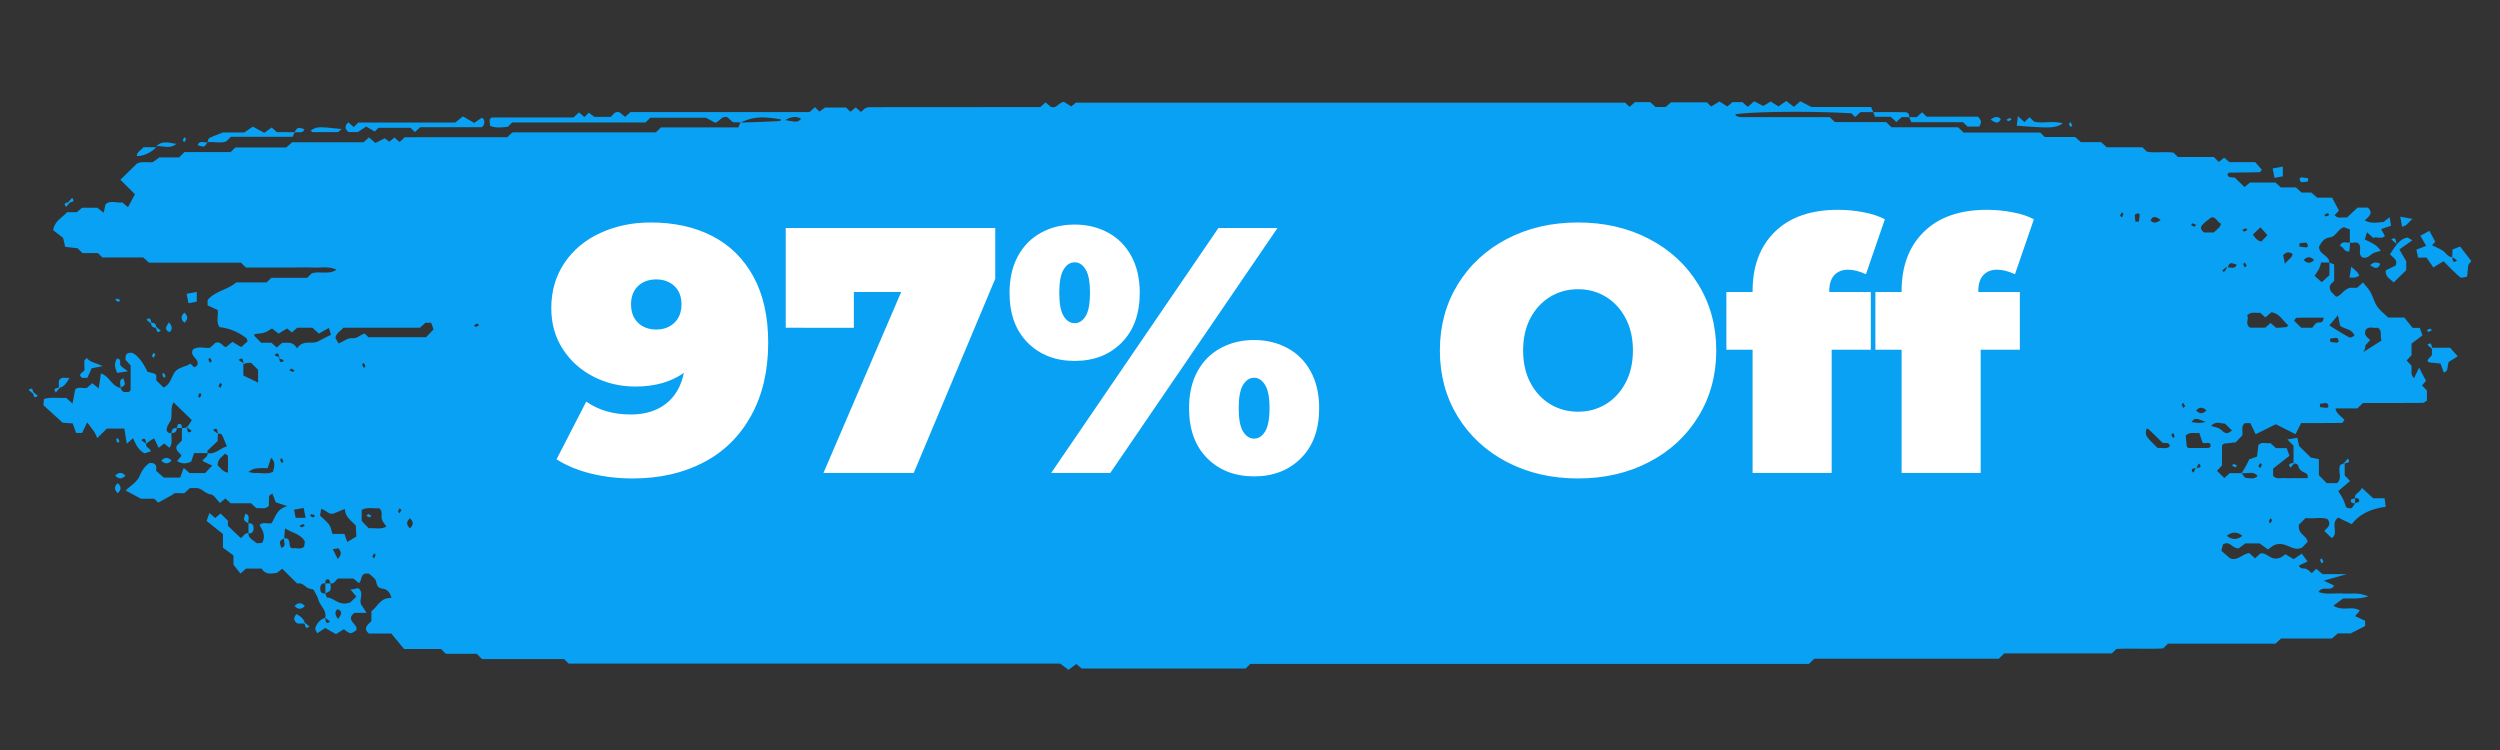
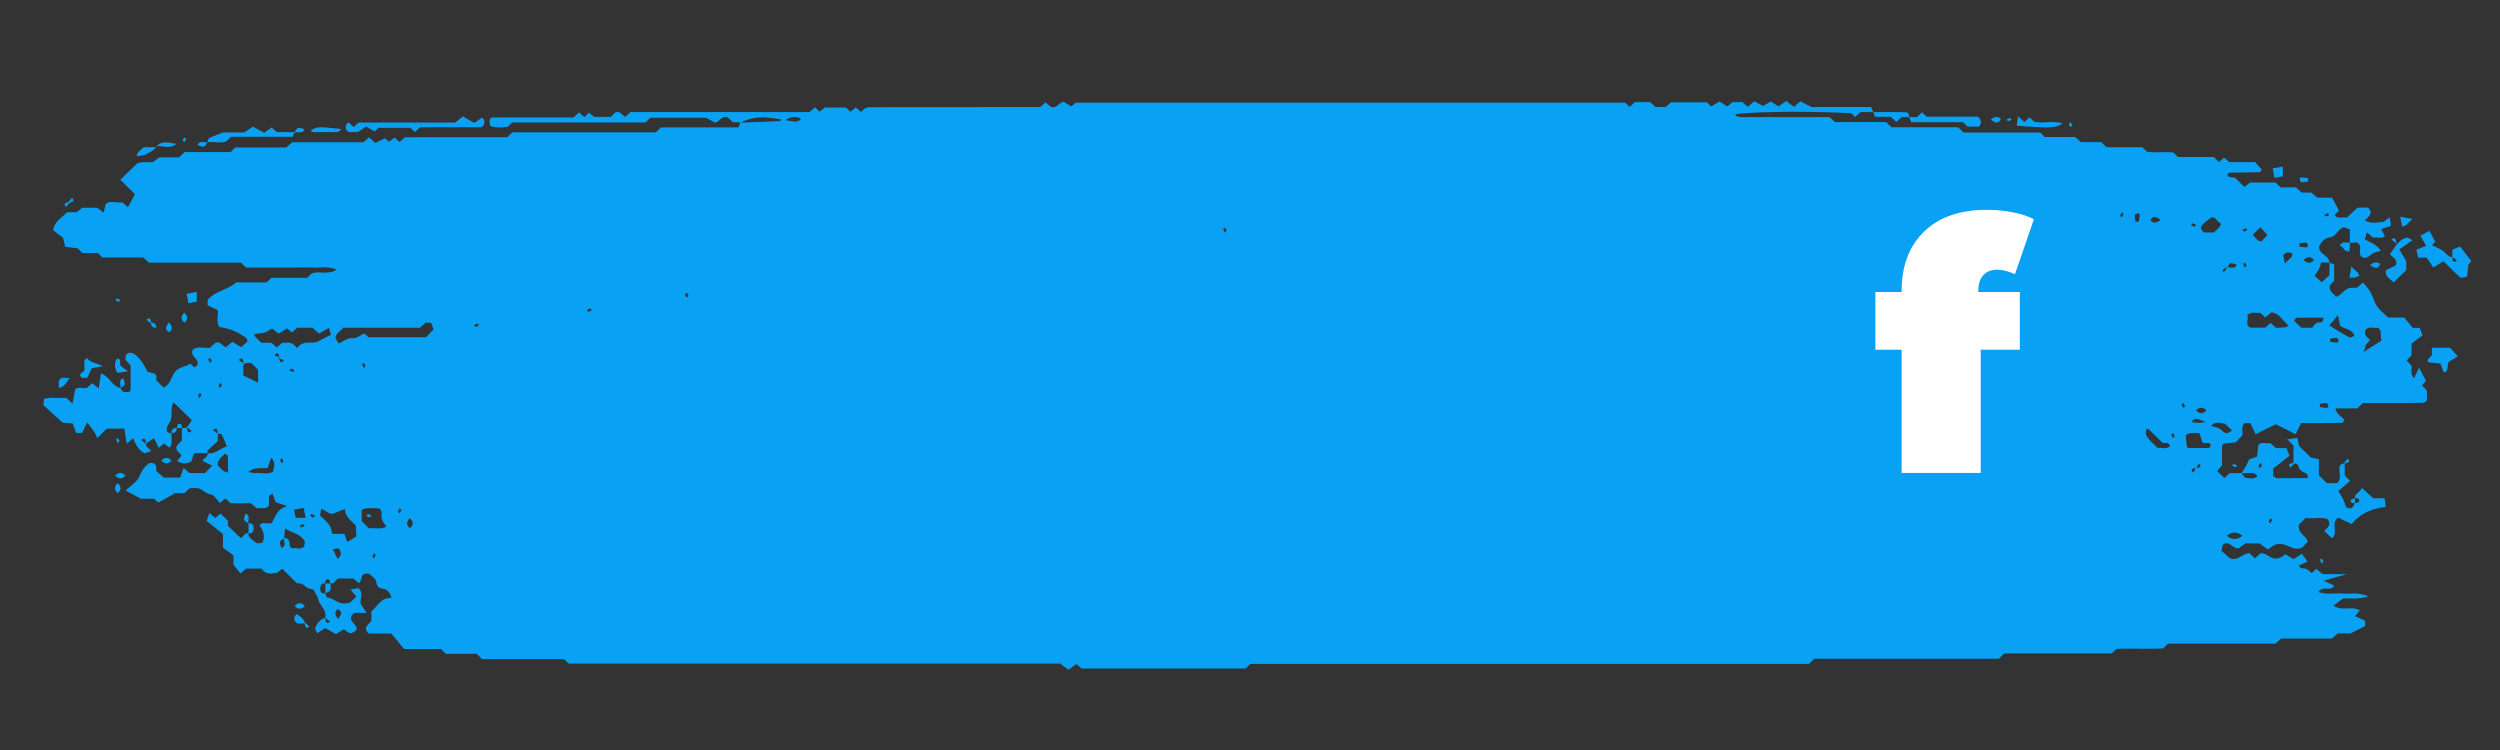
<svg xmlns="http://www.w3.org/2000/svg" width="600" viewBox="0 0 450 135" height="180" version="1.0">
  <rect x="0" y="0" width="450" height="135" fill="#333333" stroke="none" />
  <defs>
    <clipPath id="a">
      <path d="M7 18.156h430v102.739H7Zm0 0" />
    </clipPath>
    <clipPath id="b">
      <path d="M5.137 69H7v2H5.137Zm0 0" />
    </clipPath>
    <clipPath id="c">
-       <path d="M5.137 70H7v2H5.137Zm0 0" />
-     </clipPath>
+       </clipPath>
  </defs>
  <g clip-path="url(#a)">
    <path fill="#08a1f3" d="M26.324 79.871c-.203.61.637.746.84 1.379l-1.14.352c-1.18-.645-1.63-1.696-2.067-2.73l-1.14 1.003c-.157-.988-.29-1.813-.438-2.727h-3.137l-1.758 1.723a6.278 6.278 0 0 0-.437-1.012c-.402-.597-.86-1.164-1.356-1.832-.34.72-.632 1.332-.906 1.907h-1.094l-.597-1.715-1.817-.133-3.464-3.145c.035-.375.058-.656.105-1.125 1.266-.382 2.637-.117 3.984-.207l1.149 1.032.48-2.536c.649-.585 1.457-.117 2.125-.3l.957-.828 1.157.937c.152-1.023.273-1.855.398-2.691 1.559.5 1.937 2.3 3.504 2.597.453.805.453.805 1.574.715.09-.113.254-.219.258-.34.02-1.496.012-2.996.012-4.398l-.93-1.04c.016-.66-.012-1.288.98-1.257.782 0 2.059 1.422 2.993 3.43.418.105.84.195 1.246.328.133.043.218.195.328.281v.93l1.305 1.277c1.18-.52 1.359-1.742 1.964-2.668.66-1.02 1.977-.996 2.871-1.629l.66.645c.833-.188.723-.899.47-1.281-.395-.602-1.133-1.008-.673-1.907.95-.66 2.043-.18 3.063-.308l.973-.88c.945-.374 1.261.59 1.882.778l1.188-.957 1.582.938 1.164-1.047c-.105-.22-.148-.492-.312-.617a9.543 9.543 0 0 0-4.743-1.926c-.687-.938-.18-2.012-.34-3.078l-1.816-.84v-.957c1.352-1.64 3.606-1.832 5.156-3.18h5.47l.843-.824h6.457l.816-.797c1.383-.488 2.965.312 4.461-.66-1.449-.676-2.832-.324-4.16-.383-1.383-.059-2.766-.012-4.152-.012H44.27l-.899-.879H26.805c-.344-.312-.672-.617-1.016-.93h-7.36l-.816-.796h-2.77l-.878-.864-2.23-.257-.383-1.617L9.57 41.44c.25-1.683 1.64-2.246 2.496-3.242h1.758l.961-.808h2.719l1.168.894c.129-.613.219-1.027.32-1.512.86-.789 1.977-.18 3.035-.347l1.008.879 1.25-2.348-2.62-2.598 2.98-2.914c.851-.453 1.773-.148 2.855-.258l1.184-.855h3.55l.977-.957h8.305l.855-.836h9.156l1.051-.93h12.848l.992-.879 1.144 1.012 1.692-.851.808.617.938-.75.934.805.636-.583c.114-.097.22-.273.34-.273 6.156-.016 12.29-.012 18.406-.012.246-.246.461-.457.68-.66.121-.078.242-.219.363-.219h25.707l.899-.878h13.933c.176-.415.286-.672.395-.88 2.379-.054 4.754-.156 7.129-.273.062 0 .121-.195.18-.297-3.465-.543-4.836-.527-7.309.57-.457-.042-.91-.058-1.367-.05l-.969-.88c-1-.355-1.309.634-2.2.974l-1.706-.91h-9.989l-.878.855H92.199l-.808.789c-1.032.07-2.079.289-3.184-.188-.031-.37-.059-.777-.086-1.125.176-.171.281-.37.395-.37 4.906-.016 9.82-.012 14.703-.012l1.008-.91.96.843.805-.789 1.004.75h2.879c.383-.086.645-1.16 1.691-.793l.954.793.964-.863h32.23c.333-.293.661-.586.981-.879l.813.793 1-.73h3.785l.773.753.97-.78.933.827.644-.601c.262-.09.532-.262.801-.262 10.285-.012 20.559-.016 30.82-.016l.97-.847.948.804c1.078.371 1.32-.75 2.352-.902l1.332.824.805-.68h98.898l.781.766.98-.86h2.731l.965.88h1.809l.965-.84h6.472l.762.742 1.508-.902 1.414.91c.238-.219.558-.488.906-.785h1.805l.957.851 1.152-1.008 1.64.84 1.348-.808 1.387.89 1.406-.976 1.375 1.058c.336-.297.672-.59 1.149-1.004l2.004 1.028h10.738c.172.41.281.656.39.922h-2.285l-.976.883-.66-.66c-6.68-.43-17.739-.337-20.918.175.066.106.113.274.219.309.269.11.546.175.835.195 5.356.008 10.715 0 15.965 0l.91.895h9.235l.96.937h11.997l.957.938h13.808l.832.812h5.477l1.024.926h3.648l1.012.922h6.41l.812.789c1.48.27 3.153-.047 4.785.176l.81.789h6.46l.879.882.969-.765.96.808h4.637l1.172 1.348c-.082.102-.222.438-.375.453-1.832.055-3.668.055-5.496.09-.11 0-.219.2-.32.3.207.763.933.427 1.398.641l1.684 1.645.996-.816h4.574l.961.878h2.723l1.02.926h1.757l1.059.93h2.683c.422.793.817 1.539 1.23 2.312l-.773.832c.617.747 1.446.278 2.196.442l1.941-1.805h1.832c1.059.961.234 1.555-.543 2.313 1.152.62 2.297.363 3.363.27l1.118-.856c.101.636.16 1.043.238 1.539l-1.774.61c.22.417.438.82.676 1.237-.66.66-1.476.04-2.082.348l-1.152-1.012-.387 1.282c1.066.566 2.2.925 2.86 2.054-.551.188-1.172.258-1.598.582-.488.371-.88.805-1.633.621-.988-.542-.137-1.628-.66-2.417-.426-.536-1.098-.133-1.66-.25v-2.391l-1.067-.399c-1.152.372-1.398 1.711-2.586 1.852-1 .121-1.465.879-1.882 1.621-.102 1.422 1.824 1.566 1.843 2.887h-1.484c-.09.387-.207.762-.36 1.129-.25.433-.523.847-.82 1.25l1.297 1.164 1.379-1.262v-2.281l.855.34v2.906c-.093.406-1.257.629-.582 1.953l.934.961c.95-.184 1.184-1.203 2.48-1.617h1.29l1.07-.961c.441.558.969 1.082 1.32 1.703.477.844.707 1.836 1.246 2.637.5.734 1.27 1.293 1.961 1.976h2.899l1.507 1.856h1.286l.496 1.347-1.977 1.493v2.078l-.883.953.86.933c.132.774-.246 1.567.48 2.25.313-.66.602-1.257.902-1.894l1.25 2.387c-.164.183-.437.492-.718.812l.879.934v1.797c-.254.148-.5.418-.746.418-3.653.03-7.309.02-10.77.02l-.992.972h-3.942c.176 1.097 1.102 1.406 1.59 2.082-.14.183-.289.531-.441.531-2.445.035-4.895.027-7.34.027l-1.008 2-3.554-1.785-3.625 1.801-.957-2.004h-.973c-.781.578-.313 1.395-.477 2.219l-1.187 1.242-2.113.238c-.13.125-.333.23-.333.34-.023 1.195-.015 2.395-.015 3.582l-.906.965 1.32 1.3.976-.878c.747 0 1.512 0 2.137-.027.285.402.54.878.805.886.68.024 1.457.324 2.062-.355-.765-.961-1.828-.328-2.859-.531.523-.786.977-1.602 1.363-2.461l1.403-.485c.078-.672.164-1.383.246-2.094.625-.66 1.441-.19 2.152-.351l1.008.914h1.926l.507 1.375-2.94 2.309v1.293c.612.714 1.425.351 2.144.414.609.05 1.226.011 1.84.011h2.23c.144-1.238-.754-.66-1.54-1.757.134.378 0-.16-.245-.63-.106-.187-.496-.218-.762-.331v-3.118l-1.098-1.129 1.801-.304c.121.605.203 1.011.3 1.484l2.126 2.082 1.441.281v2.887l1.399 1.434h1.855c1.098-.942.047-2.266.614-3.301l.777-.309v2.211l.965 1.012-2.121 1.816c.32.528.625.973.859 1.454.23.476.395 1 .578 1.48.918.32 1.012.273 1.567-.754.253-.098.695-.156.73-.3.125-.544-.285-.633-.73-.598-.094-.957 1.03-1.035 1.226-1.883.758.7 1.402 1.289 2.063 1.898h2.043c.07.496.14 1.008.207 1.54-2.598.335-4.672 1.253-6.114 3.12l-2.445-1.187c-1.484 1.059.191 2.781-1.16 3.703l-1.309-1.277c.336-.598 1.344-.899.61-2.098-.993-.516-2.383-.062-4.004-.246l-1.203 1.191c-.262 1.73 1.32 1.86 1.578 3.079l-.957 1.003c-1.785.997-2.977-1.332-5.168-.355l-1.043.738-1.496-1.09h-2.559l-1.195.895c-1.227.023-1.57-1.469-2.836-.707l-.29 1.137 1.497 1.304c1.32.684 2.289-.761 3.52-.894l1.046.953.965-.879c1.293-.262 1.938 1.645 3.867.61l.625-.47 1.496.88 1.47-.985 1.03 1.406-1.539.727c.22.754.965.398 1.41.66.317.211.614.45.895.707l.793-.777 1.152.965h4.356l-4.149 1.172 1.864.878c-.582 1.204-2.07-.074-2.805 1.157 1.508.535 3.027.168 4.492.28 1.297.103 2.656-.265 4.465.517-1.871.578-3.238.3-4.54.386l-1.741 1.282c1.68 1.097 3.332-.043 4.765.878-.28.329-.539.637-.855 1.008l1.805.836v.95l-2.598 1.32h-2.32l-1.07.925h-9.145l-1.02.926H390.23c-.222.223-.44.442-.863.848-2.656.164-5.547-.04-8.41.102l-.824.804h-19.371c-.38.371-.598.582-.969.953h-33.219l-.96.934h-100.56l-.843.828h-29.535l-.93-.809-1.418 1.051-1.504-1.125h-88.46l-.837-.816H86.766l-.977-.953h-5.535l-.879-.856H72.73l-2.296-2.793h-4.051c-1.098-1-.176-1.57.465-2.219v-1.78c1.156-.88 1.707-2.536 3.582-2.38-.125-.976-.825-1.57-1.34-1.648-.922-.14-1.219-.363-1.375-1.297-.102-.594-.914-1.074-1.246-1.43-1.774-.324-1.176 1.18-1.864 1.688l-.988-.828H60.91c-.508.187-.66 1.015-1.426.879-.101-.25-.16-.684-.312-.715-.55-.125-.645.277-.61.715-.562-.102-.855.234-.906.683-.07.606.043 1.188.907 1.121.105.254.203.727.316.73 1.32.06 2.156 1.665 4.203.86l1.063-1.015-1.043-1.254 1.382-.274c1.145.88.067 2.047.536 2.973l.964 1.476h-2.199c-1.773 1.43.88 2.047.313 3.164-1.032.68-1.032.684-2.2-.218l-1.43.879-1.933-1.098-1.441.95c-.114-.302-.43-.708-.336-.977.297-.82.824-1.512 1.758-1.793.152.574.086 1.273.882.66a6.924 6.924 0 0 0-.882-.66c.39-1.32-.934-2.172-1.254-3.391-.137-.523-.473-.996-.817-1.691-.316-.11-.949-.172-1.351-.508-.496-.406-.922-.75-1.586-.586l-2.703-2.668-.942.723c-.98.152-2.043.402-2.777-.75h-2.793l-1.008.878c-.351-.437-.722-.898-1.265-1.582v-1.675l-1.891-1.383v-2.465l-2.938-2.36c.22-.605.356-.995.508-1.425l1.04.91.952-.824 1.336 1.304v.918l2.29 2.18c.515-.164.656-.984 1.406-.836-.032.914.84 1.188 1.336 1.692.199.203.793.03 1.129.03.71-1.316.054-2.257-.47-3.226.66-.61 1.462-.133 2.169-.312.691-1.09.879-2.531 2.82-3.078l-2.078-.68-.602-1.606c-.246.22-.566.352-.586.532a13.394 13.394 0 0 0-.027 1.68c-.687.78-1.512.308-2.246.464l-.996-.902h-3.649l-.96-.867-.961.816c-.586-.574-1.075-1.465-1.684-1.55-.965-.137-1.461-.954-2.313-1.102a8.642 8.642 0 0 0-1.421-.012l-1.02.902h-.852a7.261 7.261 0 0 0-.921.012c-.121.02-.22.2-.34.27-.852.476-1.711.945-2.574 1.422l-.72-.704h-2.374l-2.77-1.484c.88-.852 2.078-1.562 2.508-2.586.434-1.023.922-1.746 1.762-2.344 1.027-.117 1.398.356 1.215 1.38l1.386 1.226h2.946c.218-.621.418-1.145.633-1.738l1.066.93h2.781l1.285-1.348-1.726-.825c.176-.562 1.023-.699.879-1.433 1.422.312 2.297-.934 3.492-1.18-.293-.707-.55-1.437-.903-2.117-.097-.18-.488-.219-.69-.188-.153-.57-.087-1.27-.892-.656.282.242.579.461.891.656-.05.442-.066.88-.055 1.32-.566.532-1.21 1.126-1.836 1.739-.074.074 0 .281 0 .426h-2.417l-.512 1.52c-.836.425-1.664.484-2.559-.09l.793-.93c-.262-.59-1.195-.91-.832-1.82l.914-.954V77.04a1.92 1.92 0 0 0 .88-.125c.151.574.085 1.273.878.66a6.885 6.885 0 0 0-.879-.66c.348-.402.649-.836.899-1.305l-3.286-3.191c-.632 1.113-.14 2.324-.554 3.363-.293.473-.625.961-.68 1.477-.043.426.32.789.879.683-.11.852.266 1.762-.363 2.66l-.973-.773-.977.785-.82-1.707a7.178 7.178 0 0 0-1.422.965c-.152-.574-.082-1.27-.89-.66.28.242.578.465.89.66Zm368.723 4.492c.715-.199 1.43-.133.805-.922-.22.246-.442.493-.29.715-.714.203-1.43.137-.804.922.215-.246.43-.488.289-.715Zm-344.89-20.21c.202.699.132 1.398.94.784-.253-.207-.503-.417-.734-.28-.203-.7-.136-1.4-.941-.786.25.207.5.418.734.281ZM400.84 48.16c.59-.164 1.426.438 1.758-.527-1.22-.399-1.22-.399-1.668.61l-.18-.177-.754.63.29.284c.237-.238.421-.511.554-.82ZM43.906 65.56c-.203-.7-.136-1.399-.941-.786.246.23.523.407.836.536v2.28l2.652 1.274v-2.3l-1.262-1.254c-.48 0-.921 0-1.285.25Zm7.235 31.34c1.515-.16.523 1.562 1.476 1.8.707-.156 1.516.317 2.137-.332.043-.285.082-.57.121-.879-.688-1.36-2.23-1.527-3.57-2.383-.063.66-.114 1.227-.125 1.79-.942.535-.942.535-.54 1.726.989-.332.372-1.148.5-1.723Zm9.808-35.075c.867-.367 1.68-1.027 2.418-.949 1.012.102 1.5-.68 2.285-.82l.66.636H76.7l1.34-1.41-.441-1.187h-1.02l-.984.894H61.8c-.438.578-1.23.88-1.43 1.828Zm-7.476.88c1.101-1.692 2.71-.61 3.859-1.306l2.246-1.148-.371-1.223-1.816 1.016-1.157-1.055h-2.73l-.957.844-.867-.715-1.54.934-1.171-.93c-.442.246-.883.586-1.375.742-.547.176-1.149.172-1.723.27-.059 0-.082.199-.113.277l1.258 1.281h1.84l.956.856.997-.86c.925.063 1.921-.296 2.656 1.024Zm8.605 28.901c-.855.352-1.375.56-1.89.774-.977.414-1.477-.598-2.38-.77-.07.438-.136.836-.195 1.2.594.578 1.203 1.046 1.637 1.644.313.426.387 1.016.605 1.652h2.153c.219.66.406 1.184.5 1.454l1.637-.985-.11-2c-.93-.93-1.922-1.62-1.957-2.969Zm344.742-35.32c-.695.153-1.5-.308-2.343.485.425.605-.48 1.539.543 2.214h2.722l.953-.851 1.032.879c.62-.04 1.218-.063 1.812-.133.117-.016.219-.2.352-.328-.993-.805-1.559-2.14-3.051-2.344l-1.07.926ZM66.39 95.094c1.044-.117 2.106.27 3.16-.313-.288-.441-.675-.844-.812-1.304-.195-.66.258-1.47-.511-1.997-1.008.114-2.067-.27-3.122.31v1.976Zm331.512-14.727c.102-1.265-1.343-.11-1.523-.922-.168-.515-.34-1.03-.508-1.539-.832.188-1.629-.277-2.433.492.05.551.097 1.247.183 1.938.012.121.188.223.27.309 1.246 0 2.457 0 3.664-.012.113.004.234-.168.347-.266Zm27.844-18.195c.14.406-.371 1.187-.316 1.183l3.23-2.054c-.305-.961.195-1.797-.66-2.313-.707.157-1.523-.32-2.14.332-.47.91.218 1.364.773 1.89ZM398.508 41.84c.414-.504 1.113-.79 1.273-1.594-.676-.223-.824-1.203-1.734-1.121-2.094 1.54-2.27 1.902-1.32 2.715Zm15.71 17.148h1.977c.22-.238.442-.66.813-.879.37-.218 1.172.29 1.234-.93-1.62 0-3.234-.015-4.847.024-.16 0-.31.344-.461.524Zm-25.827 21.664c.71-.16 1.52.309 2.168-.316-.086-.879-.836-.473-1.305-.64-.848-.833-1.711-1.68-2.586-2.512-.047-.047-.219.023-.316.039-.215 1.207-.215 1.207 2.039 3.43Zm32.824-22.043-.383-1.87-1.539 1.816c.262.234 3.59 2.258 3.738 2.222.266-.086.524-.203.766-.343-.399-1.282-1.852-1.145-2.582-1.825ZM48.168 84.258c-2.461.015-2.461.015-3.469.71.567.079.985.208 1.399.18 1.02-.066 2.078.282 3.05-.238.188-.847.524-1.691-.347-2.523-.188.558-.352 1.058-.633 1.87Zm-8.98-.48c.511.413.804 1.097 1.843 1.288 0-1.027.028-2.015-.023-3 0-.144-.356-.273-.551-.414-.383.61-1.277.825-1.27 2.125Zm362.574-6.286-1.262-1.234c-.832-.051-1.723-.496-2.496.41.562.18 1.137.262 1.582.539.445.277.777.879 1.496.723Zm3.738-35.25c.441.48.762 1.113 1.54 1.238l1.097-1.156-1.262-1.41ZM55.008 93.207l-.352-1.781-1.726.316c.117.606.195 1.008.285 1.465Zm86.32-71.594c2.227.41 2.227.39 2.875-.234-.816-.453-1.633-.453-2.875.234ZM411.29 47.484c.54-.757 1.277-1.011 1.379-1.757-.54-.403-1.047-.442-1.703.18.082.394.183.89.324 1.577Zm-14.266 28.48c-1.898-.769-1.894-.745-2.57 0 .442.079.887.13 1.336.157.414-.027.828-.078 1.234-.156Zm6.598 20.481c-.937-.757-1.86-.757-2.797 0 .938.754 1.86.754 2.797-.004ZM60.79 100.621c.715-.754.68-1.25.137-1.93l-1.024.157c.27.543.57 1.144.887 1.773Zm323.617-60.71.586-.032c.055-.402.133-.8.149-1.203 0-.098-.22-.305-.297-.285-.219.058-.574.195-.582.32.011.406.058.805.144 1.203Zm4.512-.329c-.84-.586-1.426-.848-1.809.133.543.492 1.051.46 1.809-.13Zm24.965 4.23c0 .192.015.383.023.57.41.056.82.134 1.235.15.101 0 .312-.223.293-.29-.063-.219-.2-.562-.329-.57-.414.008-.82.058-1.222.144Zm2.637 2.989c-.618-.649-1.23-.649-1.848 0 .617.652 1.234.652 1.855.004Zm2.894 14.16c0 .191.016.379.024.57.414.055.82.133 1.234.149.098 0 .312-.223.293-.29-.063-.218-.2-.562-.328-.57a6.41 6.41 0 0 0-1.219.145ZM60.867 111.406c.598-.82.867-1.394-.133-1.758-.504.52-.468 1.016.133 1.758Zm12.918-18.12c-.664.6-.664 1.202 0 1.808.664-.606.664-1.207 0-1.809Zm321.516-19.403c.617.648 1.234.648 1.847 0-.613-.645-1.23-.645-1.847 0Zm22.277-1.184.024.57c.414.055.82.13 1.23.145.102 0 .316-.219.297-.285-.063-.223-.2-.563-.328-.574-.414.011-.82.058-1.223.144Zm-35.98-33.886.328.32c.12-.188.219-.39.289-.606.015-.074-.188-.195-.29-.297-.109.2-.218.391-.327.583Zm37.375-.454-.598.325c.105.097.223.296.305.28.218-.07.425-.163.62-.28Zm-23.996 2.461.328-.32a2.982 2.982 0 0 0-.621-.285c-.075-.016-.2.183-.301.285Zm-174.164.7-.333-.579c-.101.098-.304.22-.289.297.075.211.168.414.29.602Zm183.132.19.598-.32c-.106-.1-.223-.3-.305-.28-.218.066-.425.16-.62.28Zm.461 6.13c-.105-.192-.219-.387-.328-.582-.101.097-.305.219-.285.297.07.21.164.414.285.605ZM123.93 53.254l-.325-.582c-.105.101-.308.223-.289.297.07.215.168.414.29.605Zm-17.723 2.254-.594.324c.106.098.219.297.305.281a3.03 3.03 0 0 0 .617-.281Zm-20.562 3.351.597-.32c-.105-.102-.222-.3-.305-.281-.218.066-.425.16-.62.281Zm-47.512 6.13c-.11-.192-.219-.387-.328-.587-.102.102-.305.223-.29.297.07.215.169.418.29.61Zm27.347.32c-.101.097-.304.218-.289.296.075.211.168.415.29.606.101-.102.308-.223.289-.297a2.694 2.694 0 0 0-.29-.605Zm-13.046 1.03-.329.325c.196.117.403.211.618.281.078.012.203-.183.304-.28ZM39.32 69.5l.328.32c.122-.191.22-.394.29-.605.019-.074-.188-.2-.29-.297Zm-3.687 1.805.324.32c.121-.191.219-.39.29-.605.019-.075-.184-.2-.29-.297Zm357.695 1.804-.328-.582c-.105.102-.305.22-.29.297.071.215.169.414.29.606.102-.098.203-.2.324-.32Zm-2.504 5.153.332.586c.102-.102.305-.223.285-.297a2.89 2.89 0 0 0-.285-.61ZM50.391 82.777l.328.582c.105-.101.304-.222.289-.296a2.615 2.615 0 0 0-.29-.606Zm356.117 1.164.328.32c.121-.19.215-.394.289-.605.016-.078-.188-.199-.29-.297-.108.196-.222.391-.327.582Zm-334.242 7.86c-.121-.121-.22-.219-.329-.32a2.86 2.86 0 0 0-.285.605c-.02.074.188.2.285.297.114-.195.223-.39.329-.582ZM56.39 93.156l.328-.32a2.877 2.877 0 0 0-.621-.285c-.075-.016-.2.183-.305.285Zm352.613.45c-.125-.122-.223-.22-.328-.32-.121.19-.219.39-.29.605-.019.074.184.199.29.296ZM54.87 94.64c-.101-.102-.219-.301-.3-.286-.223.07-.43.165-.626.286.102.097.22.296.301.28.223-.07.43-.163.625-.28ZM67 100.18l.328.32c.121-.188.215-.39.285-.605.02-.075-.183-.196-.285-.297-.11.203-.223.398-.328.582Zm0 0" />
  </g>
  <path fill="#08a1f3" d="M441.379 46.277c.047-.453.066-.906.055-1.363l1.386-.539c.621.8 1.254 1.629 2.016 2.613l-.54.688c-.062.59-.136 1.297-.218 2.129-.441.047-1.027.289-1.246.105-1.02-.86-1.937-1.836-3.004-2.879L438 48.133l-1.227-1.762h-1.515l-.313-1.437 1.762-.68c-.344-.594-.66-1.16-1.047-1.824l1.625-.883 1.067 1.965-.586.625c.66.328 1.32.597 1.91.968.59.368.918 1.172 1.707 1.172.152.528.082 1.223.879.614a4.153 4.153 0 0 0-.883-.614ZM75.652 22.89l-.976.88-.781-.766H68.14l-.688.668-1.539-.895-1.484.996h-1.676c-.754-.55-.684-1.152-.047-1.761l.969.86.836-.821h17.441l1.375-1.098 2.035 1.164 1.371-.922c.575.305.504.832.32 1.356-.14.14-.245.34-.35.34H75.651ZM53.027 23.793c-.105.25-.218.504-.343.832H41.563l-.833.816c-1.015.422-2.222.016-3.386.157.105-.258.14-.641.332-.739.613-.328 1.285-.543 2.465-1.015h3.847l1.52-1.051 2.066 1.117 1.332-.965.926.84ZM434.238 43.238l-2.351 1.66 1.23 2.122v1.613l-2.273 2.222c-.528-.656-1.574-.964-1.383-2.21l1.734-.836c.532-1.055-.597-1.512-.984-2.04 1.207-1.976 1.937-2.738 2.984-2.988.211-.062.504.2 1.043.457ZM343.64 21.086H345l.973-.879c.238.219.453.438.82.797h9.23c.66.617.696 1.129.223 1.781h-2.094l-.808-.793h-9.313ZM437.742 62.598h3.278l1.375 1.539-1.614.996c-.375 1.031-.015 1.73-.918 1.894l-.57-1.586-2.11-.218c-.347-.34-.347-.34.56-1.282ZM363.008 22.625c.07-.52.137-1.023.222-1.71l1.157 1.054.945-.867.797.78c1.539.427 3.363-.234 5.176.34-1.418.852-2.14.88-8.297.403ZM337.184 20.18c1.925 0 3.851-.024 5.773.023a.674.674 0 0 1 .695.559.684.684 0 0 1-.011.32h-1.34c-.301.277-.617.563-.95.879l-1.03-.934h-2.81ZM18.5 65.902l-2 .391-.777 1.719h-.965c-.98-.813.527-.977.457-1.575a13.362 13.362 0 0 1-.016-1.582l.442-.425c.507.765 1.418.816 2.859 1.472ZM61.5 23.234c-.465.371-.578.54-.691.543-1.516.016-3.036.016-4.555 0-.106 0-.219-.195-.32-.3 1.195-.707 1.195-.707 5.566-.243ZM28.117 26.5c-.812.926-2.387 1.664-3.492 1.578.031-.8.816-1.047 1.195-1.582ZM35.418 52.543v1.758l-1.5.277a347.31 347.31 0 0 0-.324-1.691ZM410.91 29.977v1.761l-1.5.278c-.11-.559-.207-1.067-.324-1.692ZM28.125 26.313c1.176-1.102 2.398-.551 3.617-.426-1.101.996-2.437.32-3.617.425ZM21.055 64.54c.906.073.414.823.64 1.21.2.344.66.547 1.332 1.086l-1.922.281c-.5-.988-.554-1.781-.05-2.578ZM432.04 39.004l2.226.41c-.743.555-1.02 1.25-1.887 1.39-.074-.413-.152-.808-.34-1.8ZM423.012 43.637c-.04.547-.078 1.078-.121 1.62-1.028.138-1.02-.921-1.715-.956.379-1.098 1.215-.485 1.836-.664ZM422.914 49.965c.129-.809.207-1.305.313-1.98.503.472.832.745 1.113 1.058.137.187.25.39.336.605-.25.102-.496.223-.758.301-.133.047-.293.016-1.004.016ZM10.59 69.82V68.56c.476-.88 1.113-.43 1.926-.547-.594 1.035-1.036 1.675-1.926 1.808ZM54.871 112.238h-1.293c-.793-.48-.746-1.054-.219-1.699.723.395 1.375.828 1.512 1.7ZM358.328 21.535c.758-.59 1.266-.62 1.809-.133-.38.98-.969.715-1.809.133Zm0 0" />
  <path fill="#08a1f3" d="M52.95 23.918c.624-1.05.624-1.05 1.847-.66-.356.941-1.195.312-1.848.66ZM37.344 25.598c-.547.922-.547.922-1.758.527.332-.965 1.164-.363 1.758-.527ZM415.473 32.645a6.743 6.743 0 0 1-1.223.144c-.129 0-.266-.36-.328-.574-.02-.067.195-.29.297-.285.41.015.82.09 1.23.144l.024.57ZM426.629 47.73c.73-.69 1.238-.503 1.816-.253-.418 1.078-1.007.82-1.816.253ZM33.191 56.281c.664.602.664 1.207 0 1.809-.66-.602-.66-1.207 0-1.809ZM30.422 58.02c.601.738.633 1.238.133 1.757-.996-.367-.727-.93-.133-1.757ZM54.875 109.078c-.617.649-1.234.649-1.848 0 .61-.648 1.227-.648 1.848 0ZM59.484 105.016c0 .41.118.867-.035 1.207-.129.273-.578.402-.883.597v-1.804ZM44.723 96.004v-1.805c.867-.066.976.516.906 1.121-.05.438-.344.774-.906.684ZM44.723 94.188c-.946-.532-.946-.532-.54-1.727.989.336.372 1.148.54 1.727ZM21.2 86.965c.66.605.66 1.207 0 1.808-.665-.601-.665-1.207 0-1.808ZM22.582 85.613c-.613.649-1.23.649-1.848 0 .618-.644 1.235-.644 1.848 0ZM30.887 82.906c-.617.649-1.23.649-1.848 0 .617-.648 1.23-.648 1.848 0ZM21.66 69.82c.168-.578-.441-1.394.54-1.73.402 1.2.402 1.2-.54 1.73ZM361.762 21.215l.328.32a3.03 3.03 0 0 1-.617.281c-.078.02-.203-.183-.305-.28ZM373.027 22.574l-.328.32a2.762 2.762 0 0 1-.285-.605c-.02-.078.184-.195.285-.297.113.192.223.387.328.582ZM33.52 25.016l-.329.582c-.101-.102-.304-.223-.289-.297.075-.215.168-.414.29-.606ZM12.172 36.531c.379-.441.59-.68.805-.922.628.786-.086.72-.805.922Zm0 0" />
  <path fill="#08a1f3" d="m12.691 36.324-.804.922c-.625-.789.09-.723.804-.922ZM431.39 43.898l-.945-.785c.809-.613.739.086.946.785ZM21.332 54.348l-.586-.325c.106-.097.223-.296.305-.28.219.07.422.163.62.28ZM27.297 58.34l-.938-.79c.805-.609.739.09.938.79Zm0 0" />
  <path fill="#08a1f3" d="M28.117 58.988c-.637.028-.945-.273-.922-.898.637-.024.946.273.922.898Zm0 0" />
-   <path fill="#08a1f3" d="m28.004 58.738.941.785c-.797.614-.722-.086-.941-.785ZM437.145 59.762l-.329-.32a3.03 3.03 0 0 1 .618-.282c.078-.015.203.18.304.281ZM437.848 62.852l-.942-.786c.805-.613.739.079.942.786ZM27.328 64.082l.328-.578c.102.098.305.219.29.297-.075.21-.169.414-.29.601ZM29.5 67.113c.121.192.219.39.29.606.019.074-.188.195-.29.297a2.953 2.953 0 0 1-.285-.606c-.02-.074.183-.207.285-.297Zm0 0" />
  <g clip-path="url(#b)">
-     <path fill="#08a1f3" d="m6.082 70.973-.945-.785c.808-.614.738.093.945.785Zm0 0" />
-   </g>
-   <path fill="#08a1f3" d="m10.855 69.719-.804.922c-.633-.801.078-.727.804-.922Zm0 0" />
+     </g>
  <g clip-path="url(#c)">
    <path fill="#08a1f3" d="m5.871 70.469.941.789c-.796.61-.738-.086-.94-.79Zm0 0" />
  </g>
  <path fill="#08a1f3" d="M32.73 77.04h-.921c.101-.25.16-.68.308-.716.555-.12.645.278.613.715Zm0 0" />
  <path fill="#08a1f3" d="M31.809 77.04c.023.624-.286.925-.926.901-.024-.625.285-.925.926-.902ZM21.527 79.426l-.328.32a2.615 2.615 0 0 1-.289-.605c-.02-.075.184-.196.29-.293ZM421.8 83.473l.805-.922c.625.777-.09.703-.804.922ZM402.355 84.133l-.593-.324c.101-.098.222-.297.304-.282.215.075.422.168.618.282ZM413.09 83.254l-.805.922c-.625-.79.09-.723.805-.922ZM423.902 90.578c-.437.031-.855-.058-.73-.598.035-.148.476-.207.73-.304ZM417.906 100.504c.121.191.219.394.29.605.015.075-.188.2-.29.297a2.785 2.785 0 0 1-.289-.605c-.015-.074.18-.196.29-.297ZM54.766 111.988l.945.785c-.809.61-.738-.085-.945-.785ZM66.273 92.516l.59.32c-.097.098-.218.297-.3.281a2.938 2.938 0 0 1-.618-.281Zm0 0" />
-   <path d="M117.12 40.045c4.238 0 7.941.82 11.11 2.453 3.163 1.637 5.628 4.07 7.39 7.297 1.77 3.23 2.656 7.2 2.656 11.906 0 5.031-1.023 9.399-3.062 13.094-2.032 3.7-4.887 6.512-8.563 8.437-3.668 1.926-7.937 2.891-12.812 2.891-2.649 0-5.168-.305-7.563-.906-2.387-.602-4.418-1.453-6.094-2.547l5.344-10.39c2.188 1.554 4.852 2.327 8 2.327 2.563 0 4.672-.64 6.328-1.921 1.657-1.282 2.739-3.141 3.25-5.579-2.312 1.649-5.23 2.47-8.75 2.47-2.687 0-5.187-.587-7.5-1.766-2.312-1.176-4.164-2.832-5.547-4.97-1.386-2.144-2.078-4.6-2.078-7.374 0-3.063.785-5.77 2.36-8.125 1.582-2.352 3.738-4.156 6.468-5.406 2.727-1.258 5.75-1.891 9.063-1.891Zm1 19.266c1.344 0 2.437-.407 3.281-1.22.844-.82 1.266-1.925 1.266-3.312 0-1.382-.422-2.476-1.266-3.28-.844-.802-1.937-1.204-3.281-1.204s-2.438.402-3.281 1.203c-.836.805-1.25 1.899-1.25 3.281 0 1.387.414 2.493 1.25 3.313.843.812 1.937 1.219 3.281 1.219ZM179.148 41.045v9.125l-14.671 34.953h-16.25l13.984-32.562h-8.516v6.437H141.43V41.045ZM193.435 64.967c-3.438 0-6.25-1.086-8.438-3.266-2.187-2.187-3.28-5.187-3.28-9 0-2.562.503-4.765 1.515-6.61 1.008-1.85 2.406-3.257 4.187-4.218 1.782-.969 3.785-1.453 6.016-1.453 2.226 0 4.234.484 6.016 1.453 1.78.961 3.175 2.367 4.187 4.219 1.008 1.844 1.516 4.047 1.516 6.61 0 3.812-1.094 6.812-3.282 9-2.18 2.179-4.992 3.265-8.437 3.265Zm25.875-23.922h10.64l-30.093 44.078h-10.64ZM193.435 58.17c.8 0 1.46-.426 1.984-1.281.52-.864.782-2.258.782-4.188 0-1.937-.262-3.332-.782-4.187-.523-.864-1.183-1.297-1.984-1.297-.805 0-1.465.433-1.984 1.297-.524.855-.782 2.25-.782 4.187 0 1.93.258 3.324.782 4.188.52.855 1.18 1.281 1.984 1.281Zm32.297 27.578c-3.438 0-6.25-1.086-8.438-3.266-2.18-2.187-3.265-5.19-3.265-9.015 0-2.55.5-4.75 1.5-6.594 1.007-1.851 2.406-3.258 4.187-4.219 1.79-.968 3.797-1.453 6.016-1.453 2.226 0 4.234.485 6.015 1.453 1.79.961 3.188 2.368 4.188 4.22 1.008 1.843 1.516 4.042 1.516 6.593 0 3.824-1.094 6.828-3.282 9.015-2.18 2.18-4.992 3.266-8.437 3.266Zm0-6.797c.8 0 1.46-.426 1.984-1.281.531-.863.797-2.266.797-4.203 0-1.926-.266-3.317-.797-4.172-.523-.863-1.183-1.297-1.984-1.297-.793 0-1.453.434-1.985 1.297-.523.855-.78 2.246-.78 4.172 0 1.937.257 3.34.78 4.203.532.855 1.192 1.281 1.985 1.281ZM284.052 86.123c-4.75 0-9.016-.984-12.797-2.953-3.773-1.969-6.73-4.703-8.875-8.203-2.137-3.508-3.203-7.469-3.203-11.875 0-4.414 1.066-8.375 3.203-11.875 2.145-3.508 5.102-6.25 8.875-8.219 3.781-1.969 8.047-2.953 12.797-2.953 4.738 0 9 .984 12.781 2.953 3.781 1.969 6.738 4.711 8.875 8.219 2.145 3.5 3.219 7.46 3.219 11.875 0 4.406-1.074 8.367-3.219 11.875-2.137 3.5-5.094 6.234-8.875 8.203-3.781 1.969-8.043 2.953-12.781 2.953Zm0-12.016c1.844 0 3.508-.453 5-1.359 1.488-.906 2.672-2.187 3.547-3.844.883-1.656 1.328-3.593 1.328-5.812 0-2.227-.445-4.172-1.328-5.828-.875-1.657-2.059-2.938-3.547-3.844-1.492-.906-3.156-1.36-5-1.36-1.856 0-3.527.454-5.016 1.36-1.492.906-2.68 2.187-3.562 3.844-.875 1.656-1.313 3.601-1.313 5.828 0 2.219.438 4.156 1.313 5.812.883 1.657 2.07 2.938 3.562 3.844 1.489.906 3.16 1.36 5.016 1.36ZM329.262 52.56h7.484v10.391H329.7v22.172h-14.234V62.951h-4.719v-10.39h4.719v-.188c0-4.488 1.344-8.047 4.031-10.672 2.688-2.625 6.469-3.937 11.344-3.937 1.594 0 3.144.152 4.656.453 1.508.293 2.77.71 3.781 1.25l-3.406 9.89c-1.18-.539-2.25-.812-3.219-.812-1.043 0-1.87.328-2.484.984-.606.649-.906 1.637-.906 2.97Zm0 0" fill="#fff" />
  <path d="M356.086 52.56h7.485v10.391h-7.047v22.172h-14.235V62.951h-4.718v-10.39h4.718v-.188c0-4.488 1.344-8.047 4.032-10.672 2.687-2.625 6.468-3.937 11.343-3.937 1.594 0 3.145.152 4.657.453 1.507.293 2.77.71 3.78 1.25l-3.405 9.89c-1.18-.539-2.25-.812-3.22-.812-1.042 0-1.87.328-2.483.984-.606.649-.907 1.637-.907 2.97Zm0 0" fill="#fff" />
</svg>